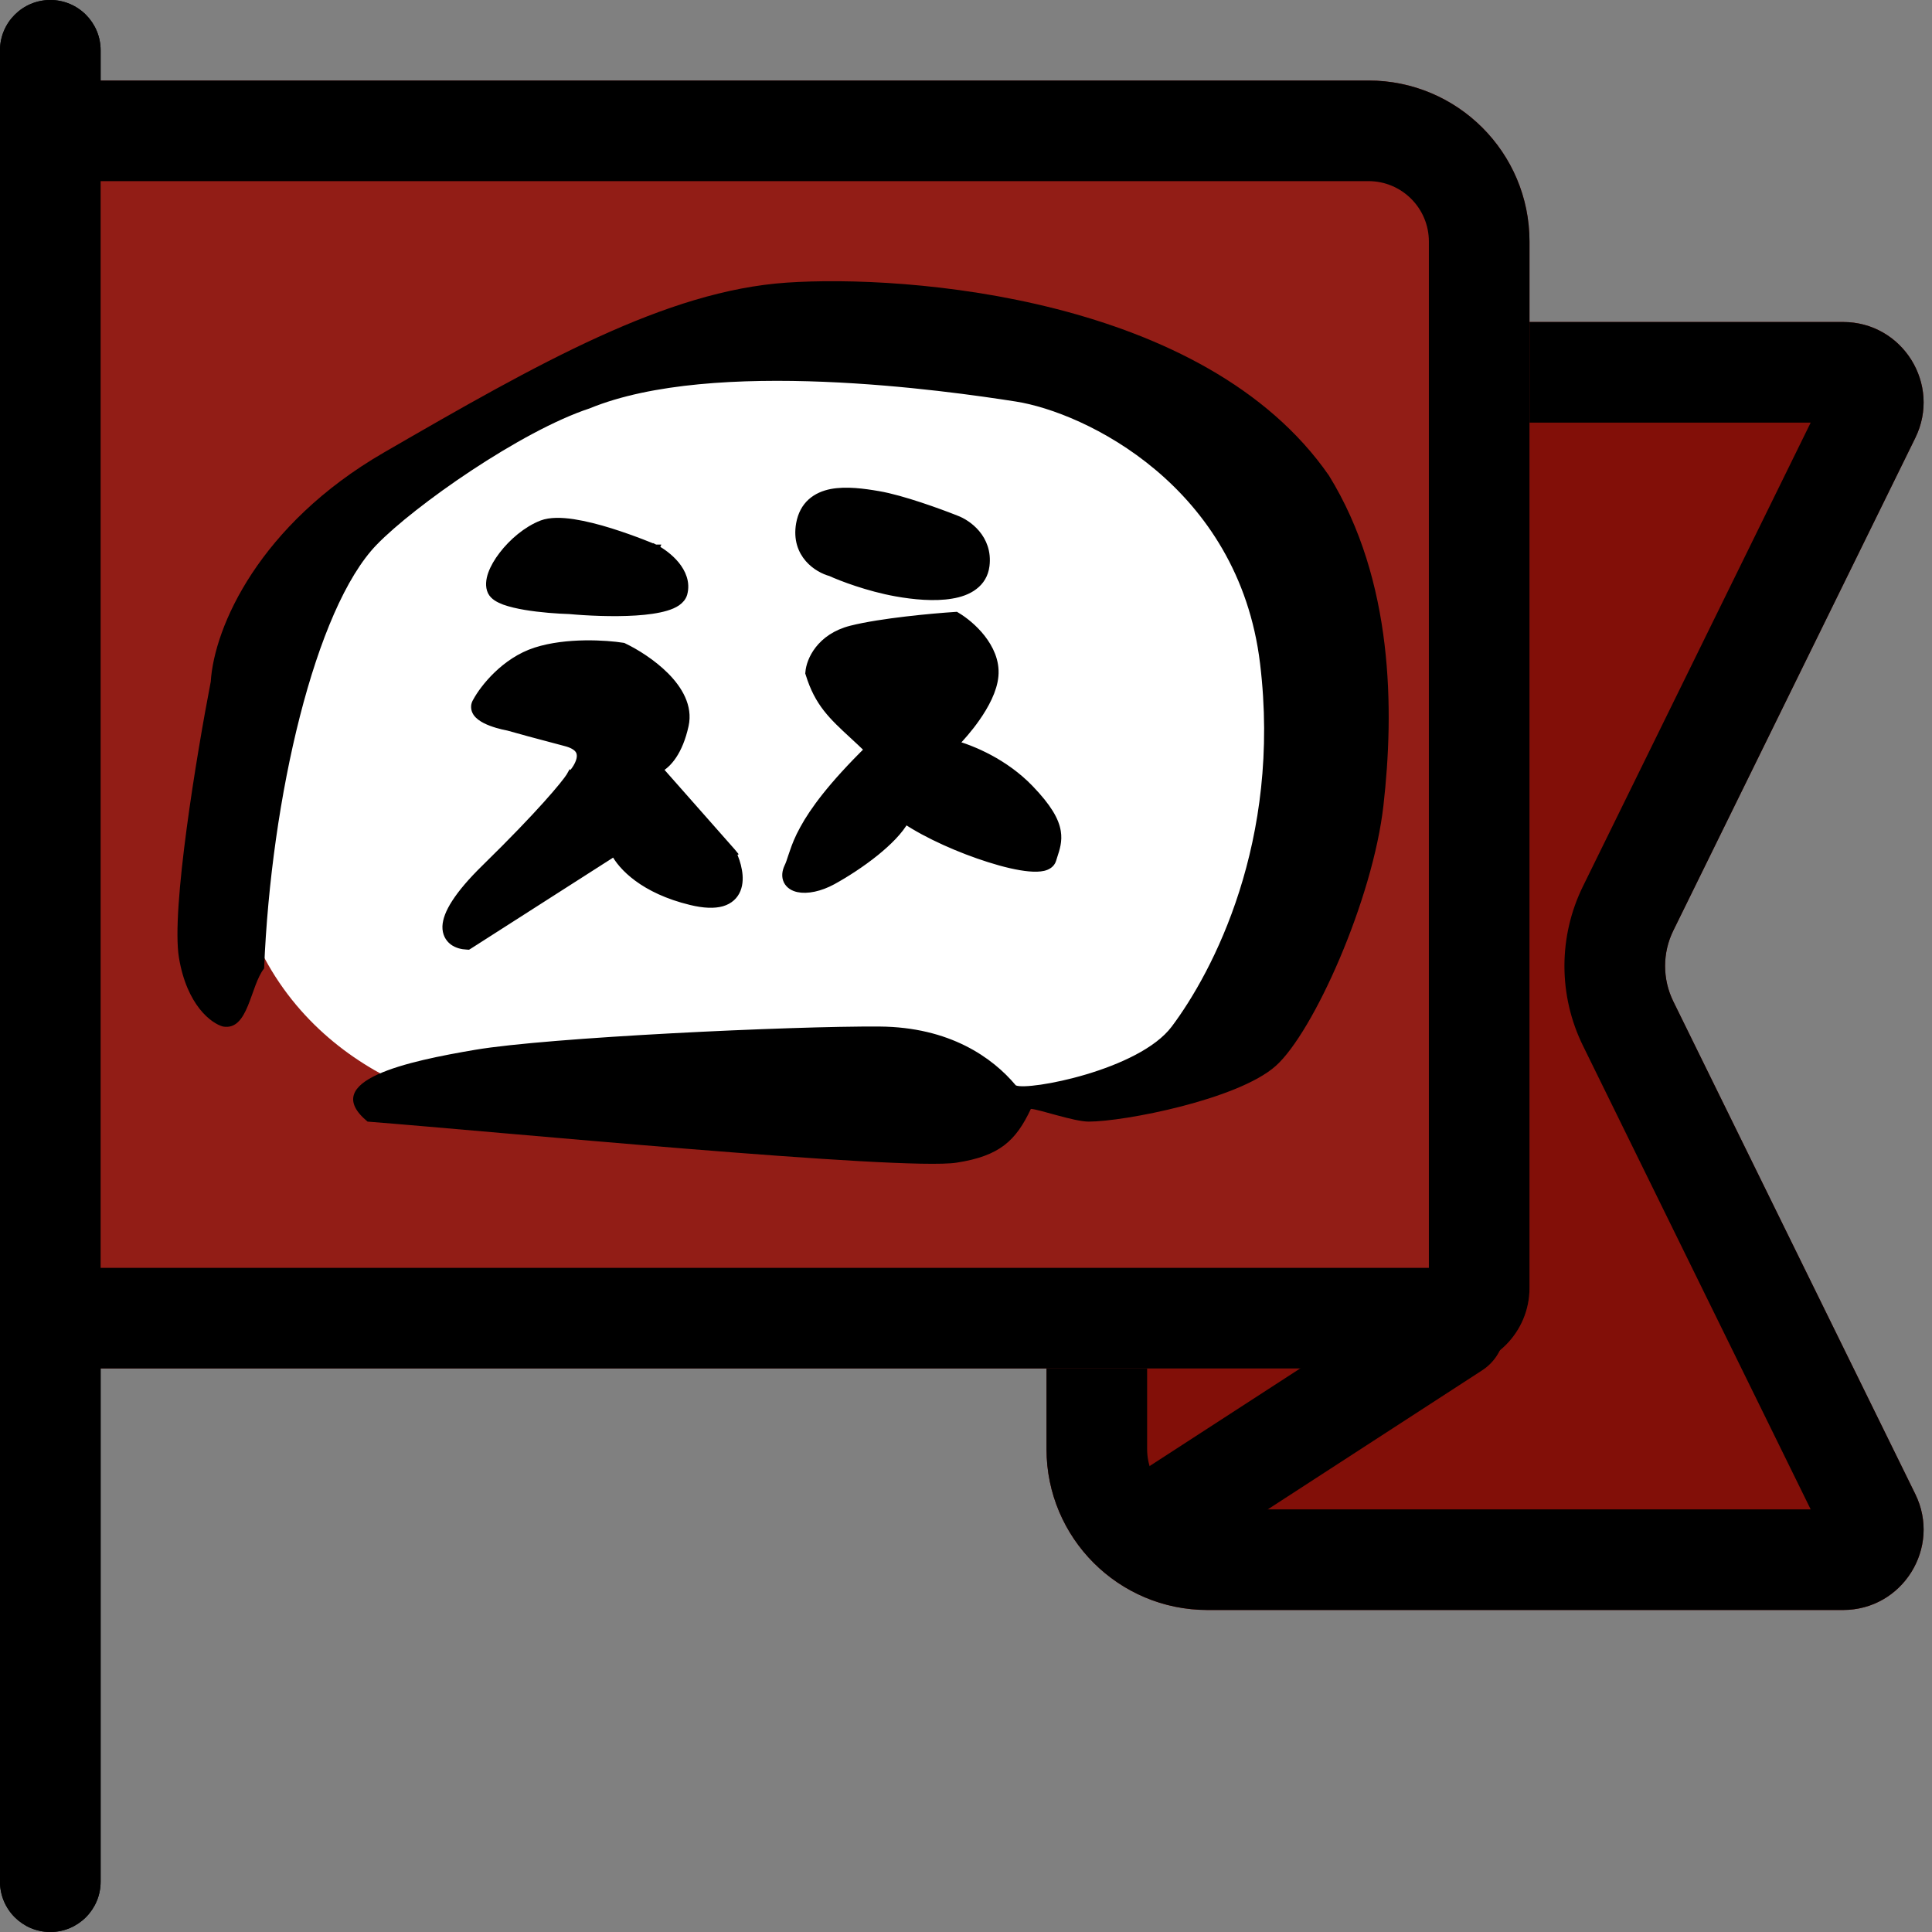
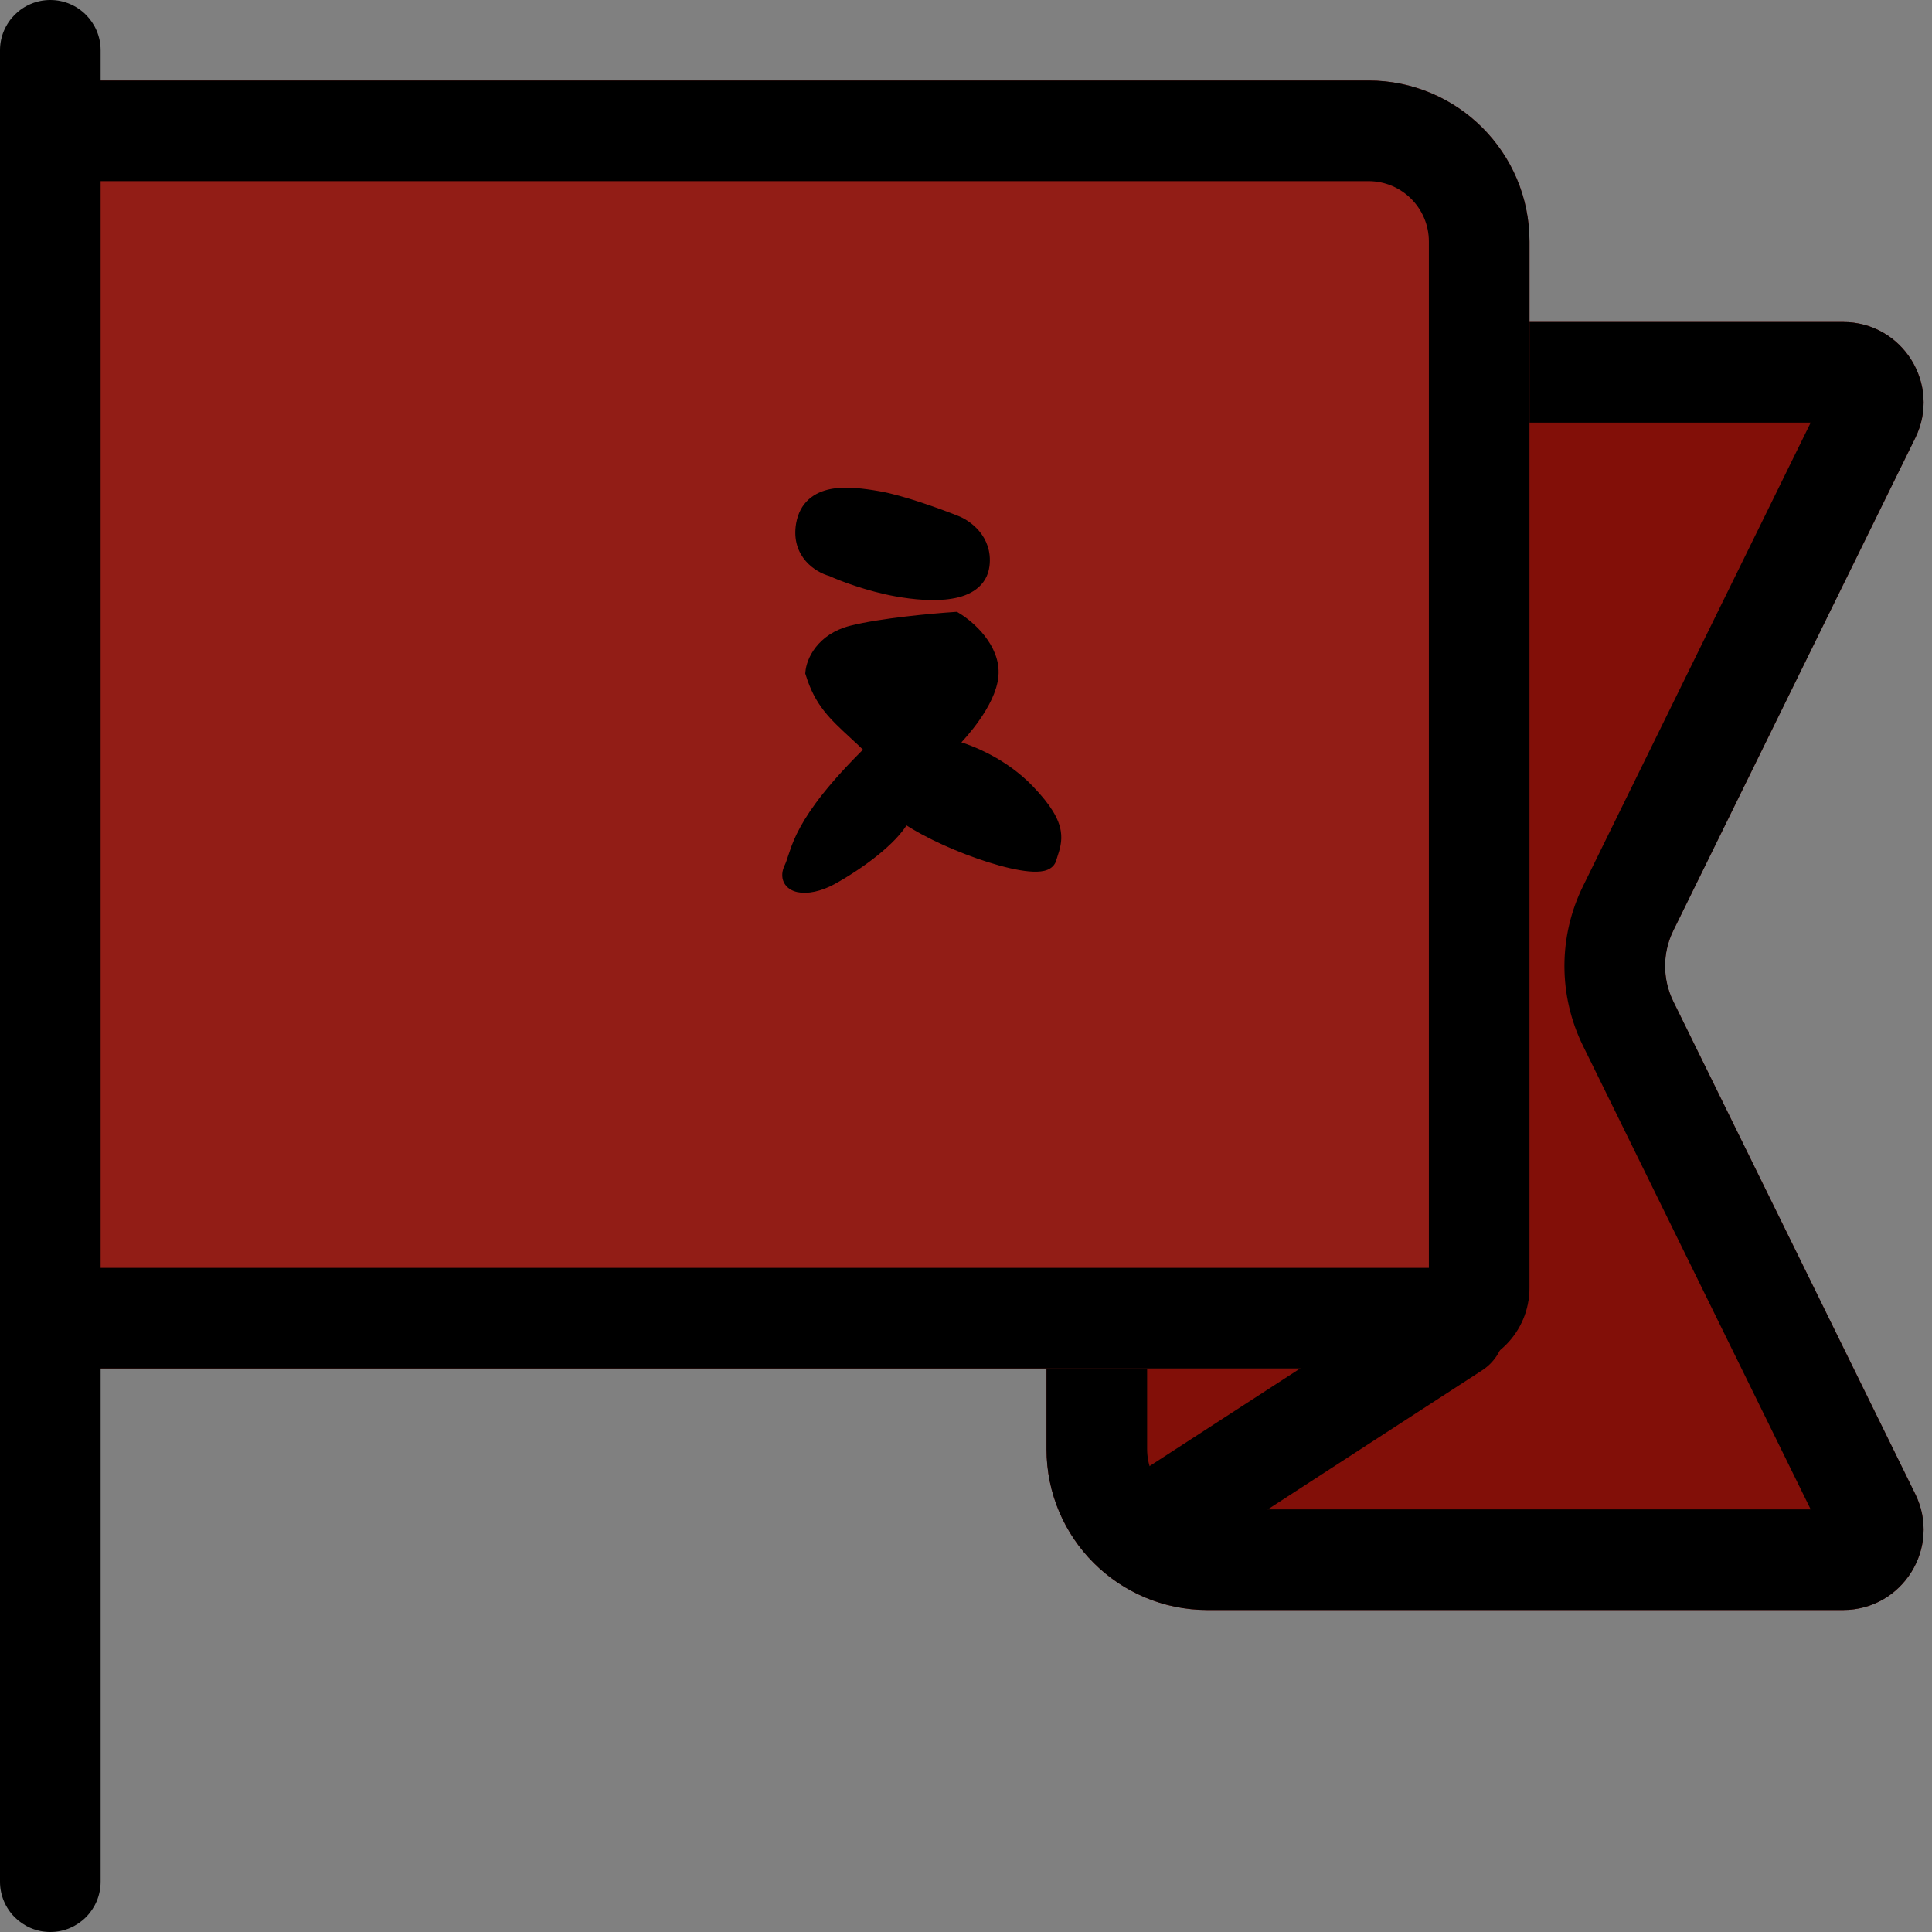
<svg xmlns="http://www.w3.org/2000/svg" width="24" height="24" viewBox="0 0 24 24" fill="none">
  <rect x="0" y="0" width="24" height="24" fill="#808080" stroke="none" />
  <path d="M13 4H22.895C23.635 4 24.119 4.776 23.792 5.441L20.787 11.559C20.65 11.837 20.65 12.163 20.787 12.441L23.792 18.559C24.119 19.224 23.635 20 22.895 20H15C13.895 20 13 19.105 13 18V4Z" fill="#820F08" />
  <path fill-rule="evenodd" clip-rule="evenodd" d="M22.493 5.25H14.25V18C14.25 18.414 14.586 18.75 15 18.75H22.493L19.665 12.992C19.357 12.366 19.357 11.634 19.665 11.008L22.493 5.25ZM13 4V18C13 19.105 13.895 20 15 20H22.895C23.635 20 24.119 19.224 23.792 18.559L20.787 12.441C20.65 12.163 20.65 11.837 20.787 11.559L23.792 5.441C24.119 4.776 23.635 4 22.895 4H13Z" fill="black" />
-   <path d="M0 0.625C0 0.28 0.28 0 0.625 0C0.97 0 1.25 0.28 1.25 0.625V23.375C1.25 23.72 0.97 24 0.625 24C0.28 24 0 23.72 0 23.375V0.625Z" fill="black" />
  <path d="M0 1H17C18.105 1 19 1.895 19 3V16C19 16.552 18.552 17 18 17H0V1Z" fill="#921D16" />
  <path fill-rule="evenodd" clip-rule="evenodd" d="M0 0.625C0 0.28 0.28 0 0.625 0C0.97 0 1.25 0.28 1.25 0.625V1H17C18.105 1 19 1.895 19 3V16C19 16.552 18.552 17 18 17H1.25V23.375C1.25 23.72 0.97 24 0.625 24C0.28 24 0 23.72 0 23.375V17V1V0.625ZM1.25 15.75H17.75V3C17.75 2.586 17.414 2.25 17 2.25H1.25V15.75Z" fill="black" />
-   <path fill-rule="evenodd" clip-rule="evenodd" d="M18.594 16.16C18.782 16.45 18.7 16.837 18.41 17.024L14.91 19.294L14.23 18.245L17.73 15.976C18.02 15.788 18.407 15.87 18.594 16.16Z" fill="black" />
-   <path d="M3.848 7.4C3.303 8.313 2.967 9.885 2.867 10.556C3.173 12.948 5.198 13.712 6.173 13.795C7.678 13.91 10.959 14.086 12.041 13.865C13.123 13.644 14.309 13.12 14.767 12.886C15.336 11.875 16.415 9.503 16.178 8.102C15.881 6.351 14.309 5.18 13.057 4.51C11.806 3.84 8.059 4.236 6.408 5.057C4.757 5.878 4.529 6.258 3.848 7.4Z" fill="white" />
-   <path d="M8.143 6.817L8.143 6.817L8.139 6.815L8.119 6.861L8.139 6.815L8.139 6.815L8.139 6.815L8.138 6.815L8.136 6.814L8.127 6.81L8.094 6.796C8.065 6.784 8.024 6.768 7.973 6.748C7.872 6.709 7.732 6.658 7.582 6.611C7.432 6.564 7.269 6.522 7.121 6.499C6.975 6.477 6.834 6.474 6.732 6.513C6.545 6.586 6.367 6.739 6.247 6.896C6.186 6.975 6.139 7.056 6.112 7.132C6.086 7.206 6.077 7.284 6.107 7.347C6.121 7.376 6.145 7.399 6.172 7.417C6.199 7.435 6.232 7.45 6.268 7.464C6.341 7.49 6.431 7.511 6.526 7.527C6.716 7.559 6.931 7.574 7.073 7.578C7.288 7.598 7.615 7.614 7.897 7.596C8.038 7.587 8.171 7.569 8.274 7.538C8.325 7.523 8.372 7.503 8.408 7.478C8.445 7.452 8.475 7.419 8.488 7.375C8.526 7.238 8.469 7.114 8.393 7.02C8.316 6.926 8.214 6.855 8.143 6.817ZM5.827 11.739L7.634 10.583C7.724 10.763 8 11.052 8.583 11.193C8.747 11.233 8.872 11.236 8.966 11.21C9.062 11.182 9.122 11.123 9.152 11.048C9.181 10.975 9.181 10.892 9.167 10.815C9.154 10.736 9.126 10.659 9.096 10.596L9.098 10.595L9.089 10.584L8.178 9.552C8.292 9.496 8.433 9.338 8.505 9.009C8.556 8.778 8.428 8.566 8.266 8.402C8.101 8.236 7.891 8.107 7.746 8.038L7.74 8.035L7.733 8.034C7.533 8.002 7.039 7.969 6.657 8.092C6.271 8.216 6.009 8.555 5.924 8.712C5.91 8.734 5.901 8.758 5.902 8.783C5.902 8.809 5.911 8.832 5.924 8.852C5.949 8.889 5.991 8.917 6.034 8.939C6.121 8.983 6.235 9.012 6.315 9.027C6.402 9.052 6.662 9.124 7.025 9.219C7.111 9.241 7.159 9.272 7.185 9.303C7.21 9.333 7.218 9.367 7.215 9.405C7.208 9.486 7.147 9.577 7.088 9.639L7.087 9.638L7.082 9.647C7.022 9.741 6.724 10.106 6.029 10.786C5.854 10.957 5.736 11.099 5.66 11.217C5.584 11.334 5.549 11.43 5.546 11.509C5.544 11.591 5.577 11.652 5.629 11.692C5.679 11.729 5.742 11.744 5.798 11.746L5.814 11.747L5.827 11.739Z" fill="black" stroke="black" stroke-width="0.1" />
+   <path fill-rule="evenodd" clip-rule="evenodd" d="M18.594 16.16C18.782 16.45 18.7 16.837 18.41 17.024L14.91 19.294L14.23 18.245L17.73 15.976Z" fill="black" />
  <path d="M10.055 8.352L10.054 8.361L10.057 8.37C10.168 8.731 10.34 8.891 10.599 9.13C10.659 9.185 10.723 9.245 10.792 9.312C10.334 9.763 10.108 10.073 9.985 10.299C9.921 10.415 9.885 10.508 9.859 10.586C9.851 10.609 9.844 10.63 9.837 10.65C9.822 10.697 9.81 10.734 9.793 10.769C9.764 10.83 9.758 10.89 9.783 10.941C9.809 10.992 9.859 11.021 9.915 11.033C10.025 11.057 10.183 11.026 10.341 10.94C10.496 10.855 10.697 10.727 10.874 10.584C11.028 10.459 11.171 10.319 11.245 10.183C11.523 10.37 11.933 10.55 12.288 10.662C12.476 10.722 12.652 10.763 12.786 10.775C12.853 10.781 12.913 10.78 12.961 10.769C13.007 10.758 13.055 10.732 13.071 10.68C13.076 10.663 13.081 10.646 13.087 10.629C13.116 10.541 13.147 10.446 13.128 10.331C13.106 10.193 13.014 10.031 12.793 9.801C12.481 9.476 12.08 9.309 11.851 9.246C11.932 9.163 12.033 9.049 12.122 8.922C12.236 8.76 12.338 8.57 12.353 8.395C12.369 8.215 12.29 8.055 12.192 7.929C12.094 7.804 11.972 7.709 11.888 7.659L11.875 7.651L11.86 7.652C11.587 7.67 10.945 7.728 10.576 7.821C10.188 7.919 10.065 8.21 10.055 8.352ZM9.939 6.509C9.906 6.698 9.962 6.839 10.048 6.938C10.131 7.033 10.24 7.087 10.319 7.108C10.449 7.168 10.786 7.297 11.133 7.359C11.35 7.398 11.608 7.423 11.819 7.387C11.924 7.37 12.023 7.336 12.098 7.278C12.176 7.219 12.228 7.137 12.242 7.027C12.263 6.858 12.206 6.725 12.126 6.63C12.047 6.536 11.947 6.478 11.876 6.452C11.678 6.373 11.206 6.2 10.91 6.15C10.729 6.119 10.512 6.089 10.328 6.124C10.236 6.142 10.149 6.178 10.079 6.241C10.009 6.304 9.96 6.392 9.939 6.509Z" fill="black" stroke="black" stroke-width="0.1" />
-   <path d="M2.223 11.897C2.322 12.492 2.629 12.715 2.77 12.752C3.088 12.808 3.107 12.249 3.281 12.03C3.367 9.905 3.915 7.558 4.678 6.768C5.148 6.282 6.474 5.353 7.325 5.073C8.867 4.439 11.769 4.855 12.619 4.988C13.468 5.121 15.386 6.032 15.653 8.243C15.92 10.454 15.064 12.075 14.556 12.752C14.15 13.294 12.771 13.552 12.619 13.483C12.33 13.138 11.798 12.758 10.924 12.752C9.831 12.745 6.811 12.887 5.903 13.041C5.079 13.181 3.944 13.419 4.566 13.933C6.083 14.051 11.214 14.547 11.883 14.443C12.418 14.36 12.619 14.172 12.806 13.775C12.906 13.779 13.34 13.933 13.524 13.933C13.965 13.933 15.378 13.659 15.847 13.242C16.315 12.825 17.054 11.176 17.186 10.003C17.319 8.83 17.315 7.215 16.509 5.908C14.97 3.686 11.264 3.409 9.771 3.511C8.277 3.613 6.7 4.504 4.768 5.622C3.223 6.516 2.661 7.784 2.618 8.468C2.445 9.362 2.124 11.301 2.223 11.897Z" fill="black" />
</svg>